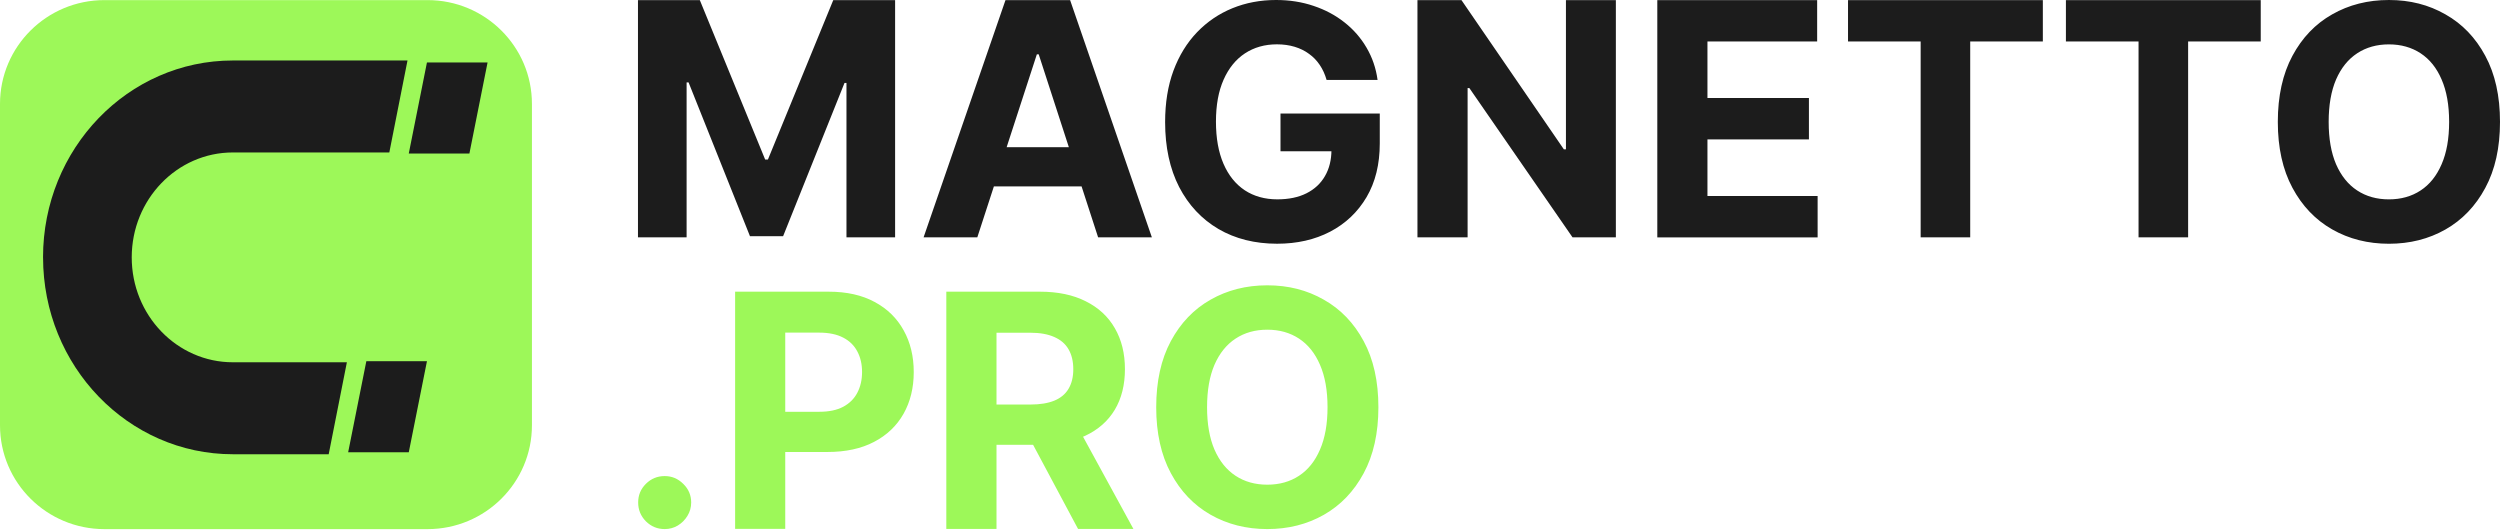
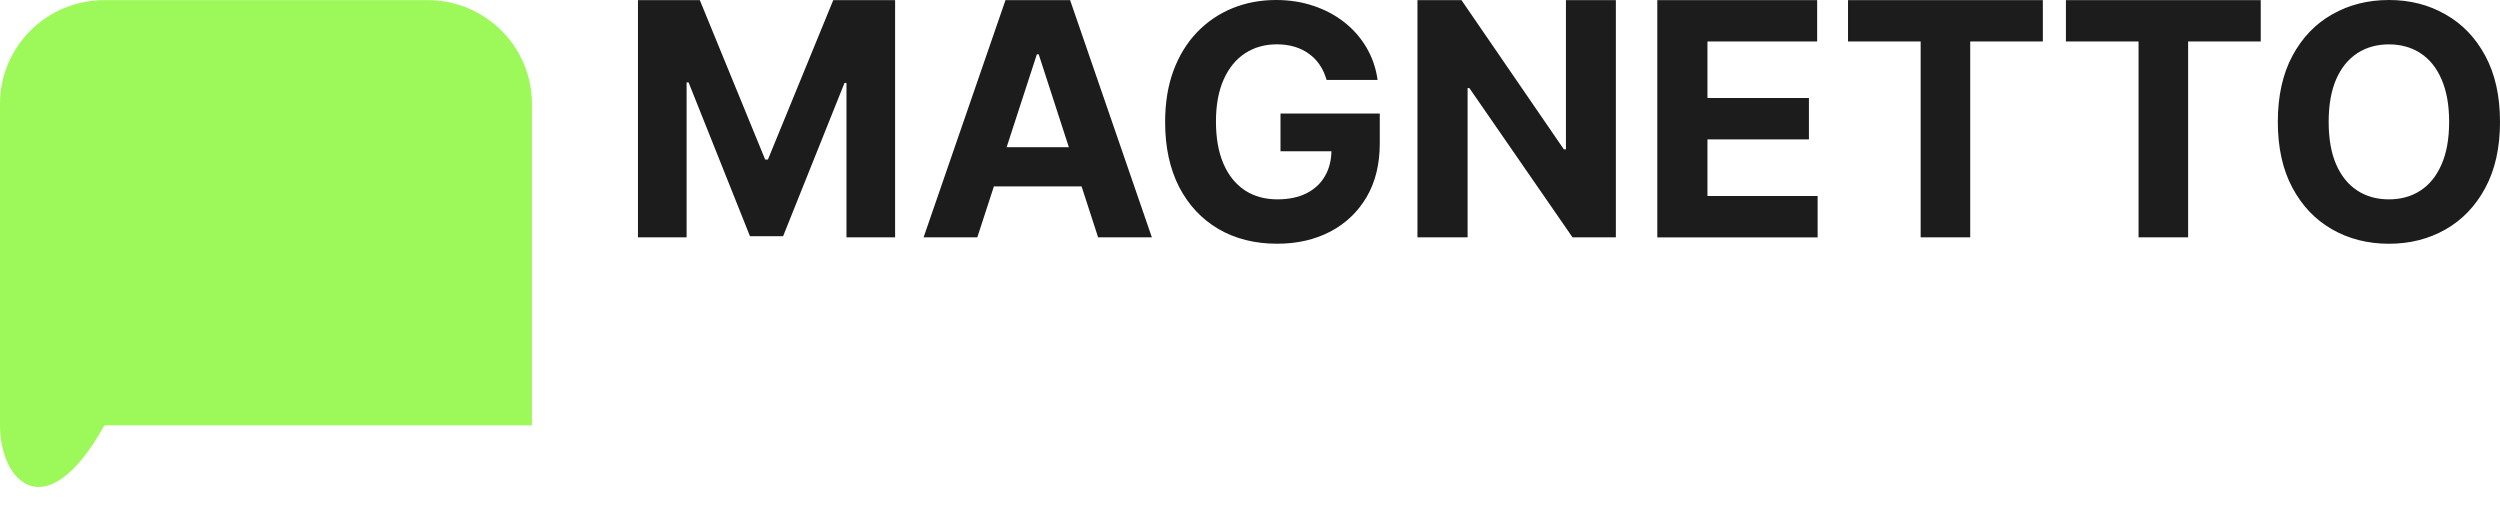
<svg xmlns="http://www.w3.org/2000/svg" width="165" height="35" viewBox="0 0 165 35" fill="none">
  <path d="M42.106 0.008H46.188L50.5 10.528H50.683L54.995 0.008H59.077V15.666H55.867V5.475H55.737L51.685 15.589H49.498L45.445 5.437H45.316V15.666H42.106V0.008ZM64.504 15.666H60.956L66.362 0.008H70.627L76.024 15.666H72.476L68.555 3.586H68.432L64.502 15.666H64.504ZM64.281 9.717H72.661V12.301H64.281V9.717ZM87.555 5.276C87.449 4.903 87.298 4.574 87.105 4.289C86.911 3.998 86.675 3.754 86.394 3.554C86.118 3.35 85.802 3.195 85.445 3.087C85.093 2.981 84.704 2.926 84.275 2.926C83.476 2.926 82.772 3.125 82.165 3.523C81.564 3.92 81.095 4.498 80.758 5.257C80.422 6.012 80.253 6.934 80.253 8.026C80.253 9.117 80.419 10.044 80.75 10.809C81.08 11.573 81.55 12.156 82.157 12.56C82.763 12.957 83.48 13.157 84.305 13.157C85.055 13.157 85.695 13.024 86.225 12.759C86.76 12.489 87.168 12.11 87.448 11.62C87.733 11.131 87.876 10.551 87.876 9.885L88.549 9.985H84.513V7.492H91.065V9.464C91.065 10.84 90.774 12.023 90.192 13.012C89.611 13.996 88.812 14.755 87.791 15.29C86.773 15.82 85.605 16.086 84.29 16.086C82.823 16.086 81.532 15.762 80.422 15.116C79.311 14.463 78.445 13.539 77.823 12.341C77.207 11.138 76.898 9.71 76.898 8.059C76.898 6.789 77.081 5.658 77.448 4.664C77.82 3.666 78.34 2.82 79.008 2.125C79.676 1.432 80.454 0.904 81.339 0.543C82.227 0.181 83.187 0 84.222 0C85.11 0 85.935 0.13 86.7 0.39C87.464 0.645 88.142 1.007 88.734 1.476C89.33 1.944 89.817 2.502 90.194 3.15C90.571 3.792 90.814 4.501 90.92 5.276H87.557H87.555ZM106.647 0.008V15.666H103.788L96.977 5.811H96.862V15.666H93.552V0.008H96.457L103.214 9.855H103.352V0.008H106.647ZM109.382 15.666V0.008H119.932V2.738H112.692V6.469H119.389V9.199H112.692V12.937H119.963V15.667H109.382V15.666ZM121.969 2.738V0.008H134.828V2.738H130.034V15.666H126.763V2.738H121.969ZM136.35 2.738V0.008H149.209V2.738H144.416V15.666H141.144V2.738H136.35ZM165 8.044C165 9.752 164.676 11.204 164.029 12.402C163.386 13.6 162.511 14.514 161.399 15.147C160.292 15.774 159.049 16.088 157.669 16.088C156.288 16.088 155.028 15.772 153.922 15.139C152.815 14.508 151.941 13.592 151.3 12.394C150.657 11.196 150.336 9.747 150.336 8.044C150.336 6.341 150.657 4.883 151.3 3.685C151.941 2.487 152.815 1.575 153.922 0.949C155.028 0.317 156.276 0 157.669 0C159.061 0 160.294 0.316 161.399 0.949C162.511 1.575 163.386 2.487 164.029 3.685C164.677 4.883 165 6.336 165 8.044ZM161.643 8.044C161.643 6.937 161.477 6.005 161.146 5.246C160.821 4.486 160.359 3.91 159.762 3.518C159.166 3.126 158.468 2.929 157.667 2.929C156.866 2.929 156.168 3.126 155.572 3.518C154.975 3.91 154.512 4.486 154.181 5.246C153.855 6.005 153.692 6.937 153.692 8.044C153.692 9.15 153.855 10.083 154.181 10.842C154.512 11.601 154.975 12.178 155.572 12.57C156.168 12.962 156.866 13.158 157.667 13.158C158.468 13.158 159.166 12.962 159.762 12.57C160.359 12.178 160.819 11.601 161.146 10.842C161.477 10.083 161.643 9.15 161.643 8.044Z" fill="#1C1C1C" />
-   <path d="M43.869 34.919C43.387 34.919 42.975 34.748 42.629 34.407C42.289 34.06 42.119 33.646 42.119 33.162C42.119 32.679 42.289 32.273 42.629 31.933C42.975 31.59 43.387 31.421 43.869 31.421C44.351 31.421 44.745 31.592 45.093 31.933C45.444 32.275 45.618 32.684 45.618 33.162C45.618 33.485 45.535 33.781 45.371 34.048C45.21 34.312 44.999 34.523 44.736 34.684C44.474 34.841 44.184 34.919 43.869 34.919ZM48.518 34.909V19.251H54.696C55.884 19.251 56.896 19.479 57.732 19.933C58.567 20.381 59.204 21.006 59.642 21.805C60.086 22.601 60.307 23.518 60.307 24.557C60.307 25.595 60.083 26.514 59.634 27.309C59.185 28.103 58.536 28.723 57.685 29.166C56.839 29.61 55.814 29.831 54.611 29.831H50.673V27.177H54.074C54.711 27.177 55.236 27.068 55.65 26.848C56.068 26.624 56.379 26.315 56.582 25.923C56.791 25.526 56.896 25.069 56.896 24.554C56.896 24.038 56.791 23.58 56.582 23.193C56.377 22.801 56.067 22.497 55.65 22.282C55.231 22.063 54.701 21.953 54.059 21.953H51.826V34.904H48.516L48.518 34.909ZM62.457 34.909V19.251H68.635C69.818 19.251 70.827 19.462 71.662 19.886C72.503 20.305 73.143 20.898 73.582 21.667C74.025 22.432 74.246 23.332 74.246 24.366C74.246 25.399 74.022 26.3 73.573 27.049C73.125 27.794 72.475 28.364 71.624 28.762C70.778 29.16 69.753 29.359 68.55 29.359H64.415V26.699H68.015C68.647 26.699 69.172 26.612 69.591 26.44C70.009 26.267 70.32 26.006 70.523 25.66C70.732 25.313 70.837 24.883 70.837 24.367C70.837 23.852 70.732 23.409 70.523 23.053C70.318 22.696 70.006 22.427 69.582 22.242C69.163 22.055 68.637 21.96 68 21.96H65.769V34.91H62.459L62.457 34.909ZM70.913 27.784L74.805 34.909H71.151L67.344 27.784H70.915H70.913ZM90.974 26.875C90.974 28.583 90.65 30.035 90.003 31.233C89.36 32.431 88.485 33.345 87.373 33.978C86.266 34.605 85.023 34.919 83.643 34.919C82.262 34.919 81.002 34.603 79.896 33.97C78.789 33.339 77.915 32.423 77.274 31.225C76.631 30.027 76.31 28.578 76.31 26.875C76.31 25.172 76.631 23.715 77.274 22.517C77.917 21.319 78.789 20.406 79.896 19.78C81.002 19.148 82.25 18.831 83.643 18.831C85.035 18.831 86.268 19.147 87.373 19.78C88.485 20.406 89.36 21.319 90.003 22.517C90.651 23.715 90.974 25.167 90.974 26.875ZM87.617 26.875C87.617 25.768 87.451 24.836 87.12 24.077C86.795 23.317 86.333 22.741 85.736 22.349C85.14 21.956 84.442 21.76 83.641 21.76C82.84 21.76 82.142 21.956 81.546 22.349C80.949 22.741 80.486 23.317 80.155 24.077C79.829 24.836 79.666 25.768 79.666 26.875C79.666 27.982 79.829 28.914 80.155 29.673C80.486 30.432 80.949 31.009 81.546 31.401C82.142 31.793 82.84 31.989 83.641 31.989C84.442 31.989 85.14 31.793 85.736 31.401C86.333 31.009 86.795 30.432 87.12 29.673C87.451 28.914 87.617 27.982 87.617 26.875Z" fill="#9DF859" />
-   <path d="M6.891 0.007H28.217C32.023 0.007 35.108 3.074 35.108 6.859V28.07C35.108 31.855 32.023 34.922 28.217 34.922H6.891C3.086 34.922 0 31.855 0 28.07V6.859C0 3.074 3.086 0.007 6.891 0.007Z" fill="#9DF859" />
-   <path fill-rule="evenodd" clip-rule="evenodd" d="M2.84 16.986C2.84 9.809 8.449 3.992 15.37 3.992H26.895L25.695 10.062H15.37C11.683 10.062 8.694 13.163 8.694 16.986C8.694 20.809 11.683 23.91 15.37 23.91H22.894L21.694 29.98H15.372C8.453 29.981 2.842 24.164 2.842 16.986H2.84Z" fill="#1C1C1C" />
-   <path fill-rule="evenodd" clip-rule="evenodd" d="M30.981 10.131H26.979L28.179 4.121H32.18L30.981 10.131ZM24.178 23.841H28.179L26.979 29.851H22.978L24.178 23.841Z" fill="#1C1C1C" />
+   <path d="M6.891 0.007H28.217C32.023 0.007 35.108 3.074 35.108 6.859V28.07H6.891C3.086 34.922 0 31.855 0 28.07V6.859C0 3.074 3.086 0.007 6.891 0.007Z" fill="#9DF859" />
</svg>